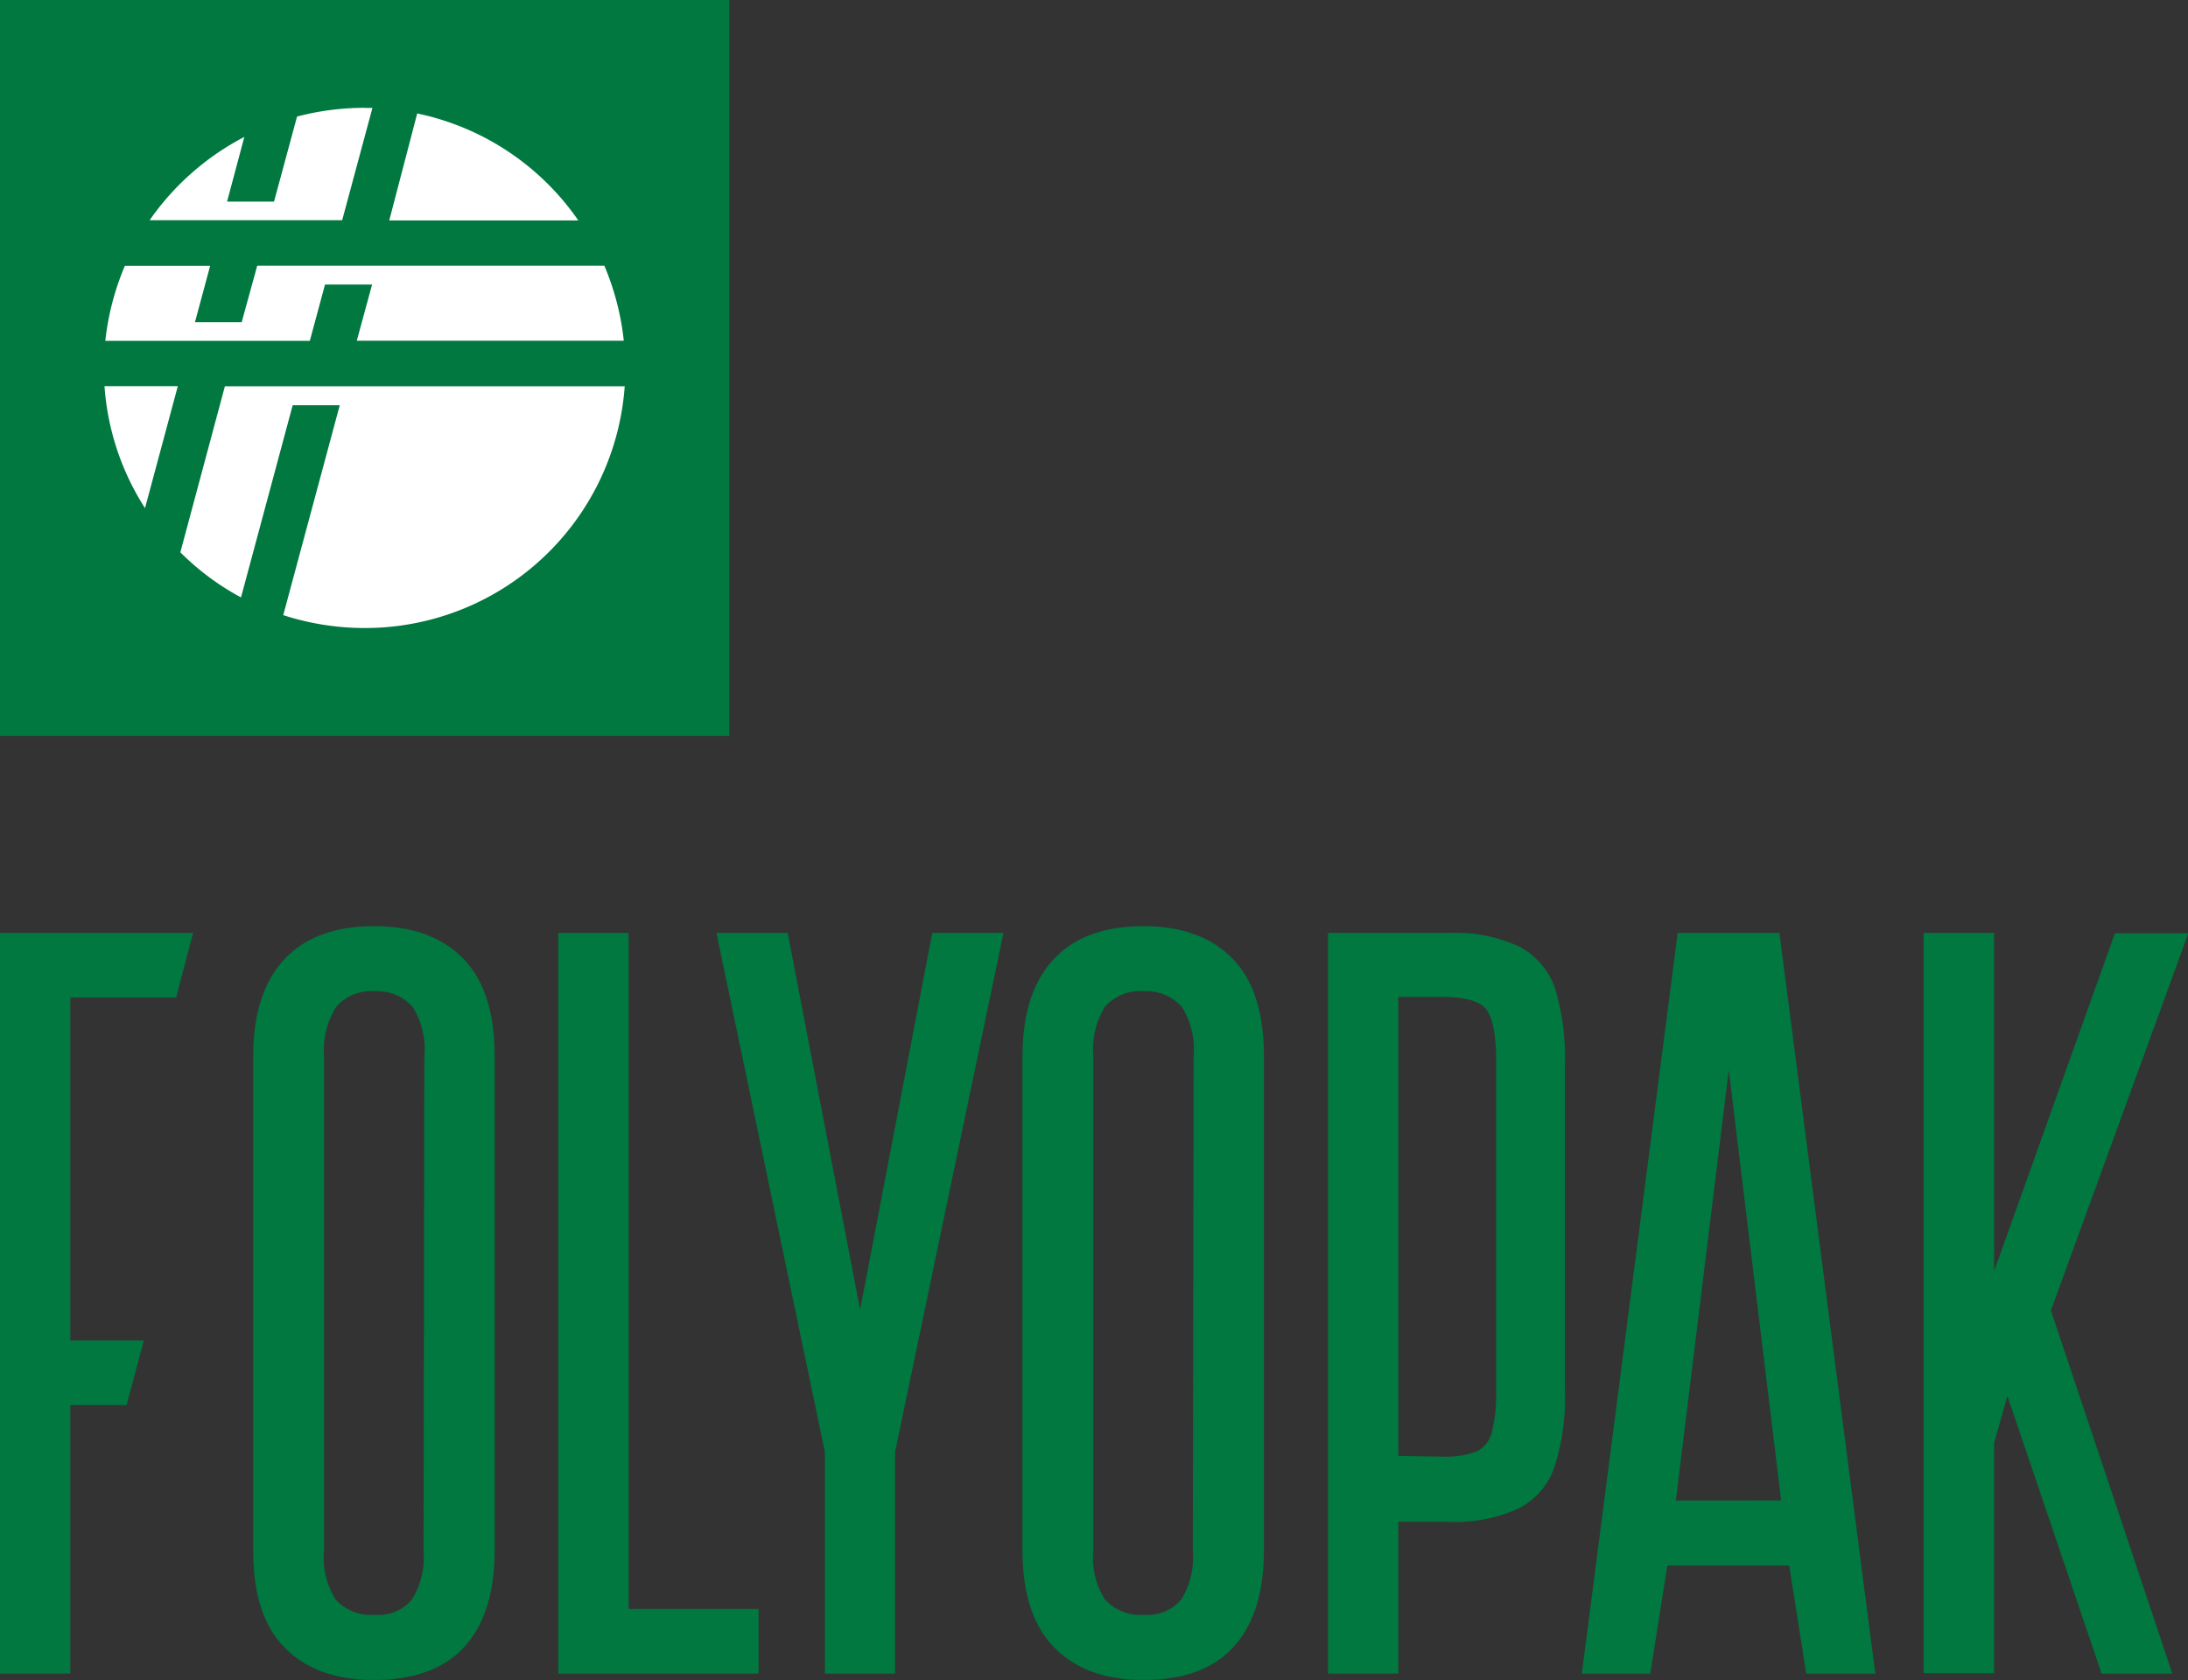
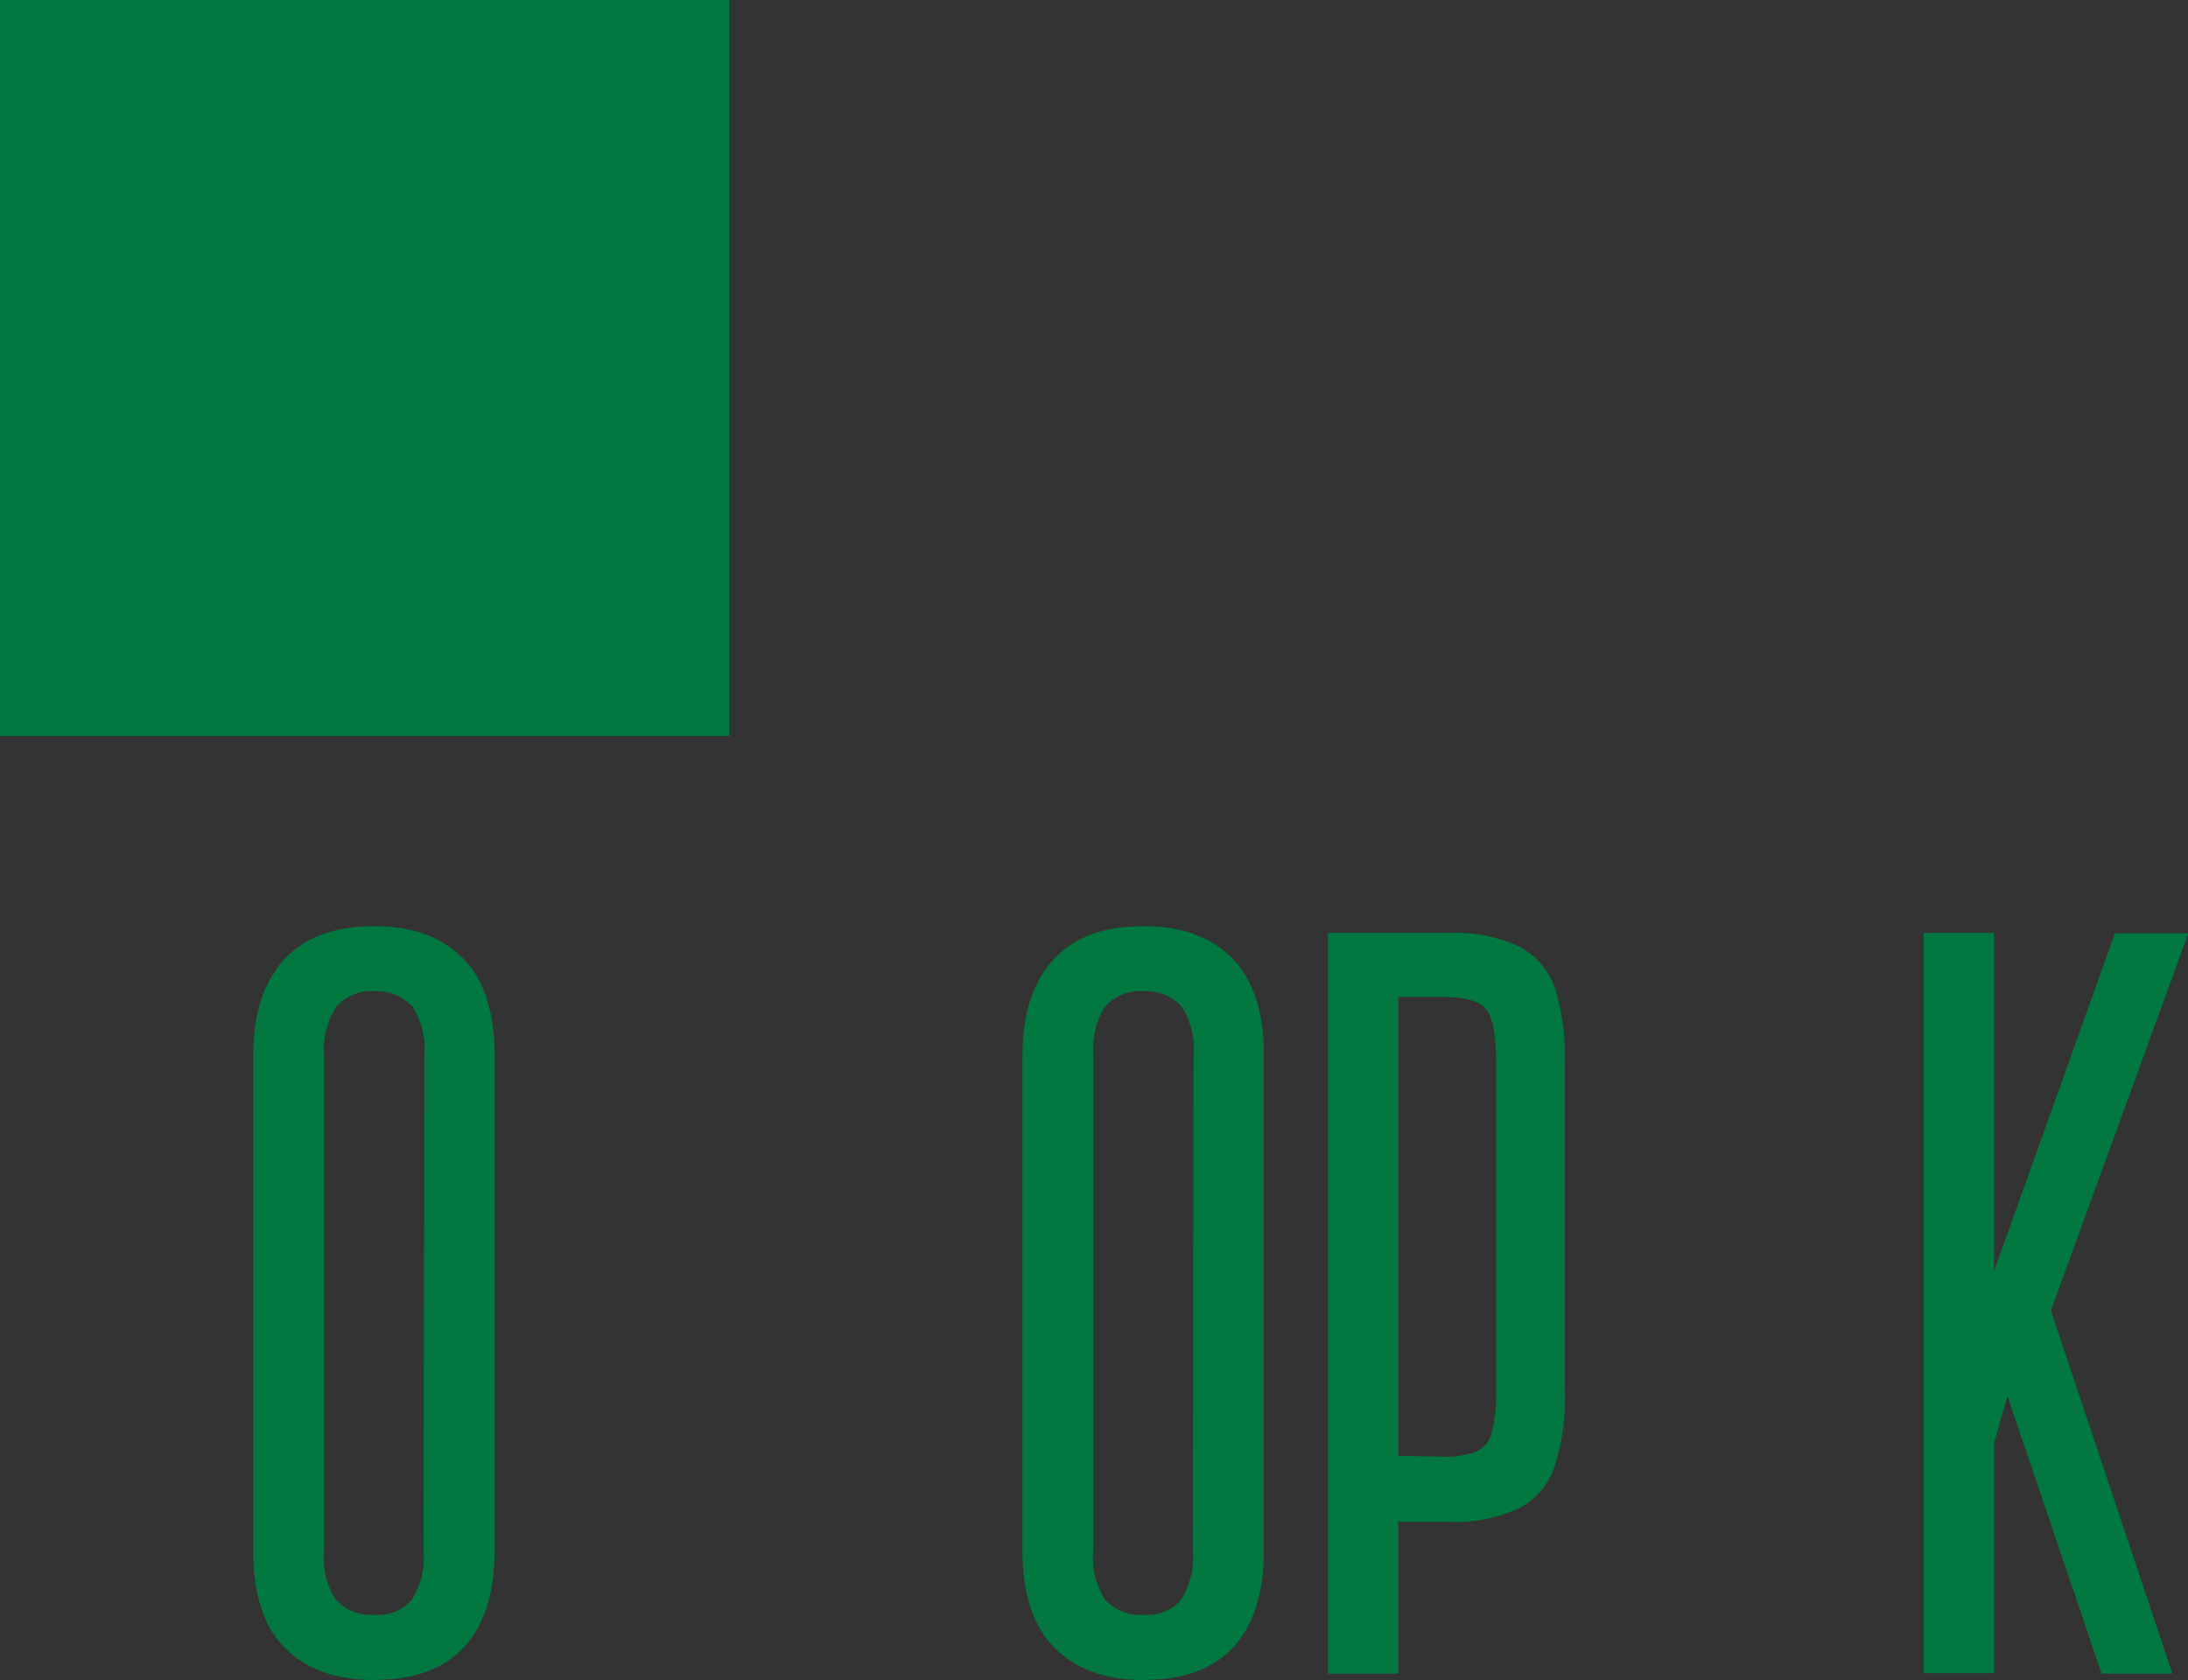
<svg xmlns="http://www.w3.org/2000/svg" viewBox="0 0 190.11 146.04">
  <rect x="0" y="0" width="190.11" height="146.04" fill="#333333" stroke="none" />
  <defs>
    <style>.cls-1{fill:#00783f;}.cls-2{fill:#fff;fill-rule:evenodd;}</style>
  </defs>
  <g id="Layer_2" data-name="Layer 2">
    <g id="Layer_1-2" data-name="Layer 1">
-       <path class="cls-1" d="M0,81.08H16.78L15.3,86.7H6.11v29.79H12.5L11,122.11H6.11v23.34H0Z" />
      <path class="cls-1" d="M22,91.81q0-5.5,2.68-8.41c1.8-1.94,4.4-2.91,7.83-2.91s6,1,7.81,2.89,2.66,4.74,2.66,8.43v42.91c0,3.7-.89,6.5-2.66,8.43S35.9,146,32.47,146s-6-1-7.83-2.91S22,138.39,22,134.72Zm14.87,0a6.94,6.94,0,0,0-1-4.28,4.07,4.07,0,0,0-3.31-1.38,4,4,0,0,0-3.35,1.36,7,7,0,0,0-1.05,4.3v42.91A6.72,6.72,0,0,0,29.16,139a4.15,4.15,0,0,0,3.43,1.34A3.78,3.78,0,0,0,35.8,139a7,7,0,0,0,1-4.28Z" />
-       <path class="cls-1" d="M48.51,81.08h6.11v58.75H65.91v5.62H48.51Z" />
-       <path class="cls-1" d="M75.3,116.76H74.17L81,81.08h6.19l-9.42,45.11v19.26H71.67V126.19L62.25,81.08h6.19Z" />
      <path class="cls-1" d="M88.84,91.81q0-5.5,2.68-8.41c1.8-1.94,4.4-2.91,7.83-2.91s6,1,7.81,2.89,2.66,4.74,2.66,8.43v42.91c0,3.7-.89,6.5-2.66,8.43S102.78,146,99.35,146s-6-1-7.83-2.91-2.68-4.74-2.68-8.41Zm14.87,0a6.94,6.94,0,0,0-1-4.28,4.07,4.07,0,0,0-3.31-1.38A4,4,0,0,0,96,87.51a7,7,0,0,0-1,4.3v42.91A6.72,6.72,0,0,0,96,139a4.15,4.15,0,0,0,3.43,1.34,3.78,3.78,0,0,0,3.21-1.34,7,7,0,0,0,1-4.28Z" />
      <path class="cls-1" d="M115.39,81.08h10.43A13.3,13.3,0,0,1,132,82.26a6.49,6.49,0,0,1,3.12,3.65,20.77,20.77,0,0,1,.85,6.65v28.21a19.9,19.9,0,0,1-.89,6.68,6.37,6.37,0,0,1-3,3.58,13,13,0,0,1-6.23,1.22H121.5v13.2h-6.11Zm9.89,45.51a7.62,7.62,0,0,0,3-.44,2.5,2.5,0,0,0,1.32-1.57A13.81,13.81,0,0,0,130,121V92.32q0-3.61-.93-4.68l0,0c-.58-.65-1.83-1-3.78-1H121.5v39.89Z" />
-       <path class="cls-1" d="M144.87,136.06l-1.48,9.39h-5.95l8.33-64.37h8.84l8.33,64.37h-6l-1.48-9.39Zm9.89-5.66L150.21,93l-4.6,37.41Z" />
      <path class="cls-1" d="M178.2,113.89l10.55,31.56H182.6l-8.18-24.13-1.16,4.09v20h-6.12V81.08h6.12V114H172l11.76-32.89h6.38Z" />
      <rect class="cls-1" width="63.37" height="63.96" />
-       <path class="cls-2" d="M31.69,9.38h.67l-2.63,9.76H13a22.87,22.87,0,0,1,8.23-7.24l-1.5,5.62h4.08l2-7.39a23.07,23.07,0,0,1,5.86-.76M21,28H16.94l1.32-4.9H10.85a23,23,0,0,0-1.7,6.52H26.92l1.32-4.89h4.09L31,29.61h23.2a22.93,22.93,0,0,0-1.69-6.52H22.35Zm33.25,5.57H19.54L15.67,48a22.52,22.52,0,0,0,5.27,3.92l4.49-16.7h4.09L24.61,53.46a23,23,0,0,0,7.08,1.12A22.62,22.62,0,0,0,54.28,33.56Zm-18-23.71a22.64,22.64,0,0,1,14,9.3H33.82ZM12.6,44.16a22.49,22.49,0,0,1-3.52-10.6h6.37Z" />
    </g>
  </g>
</svg>